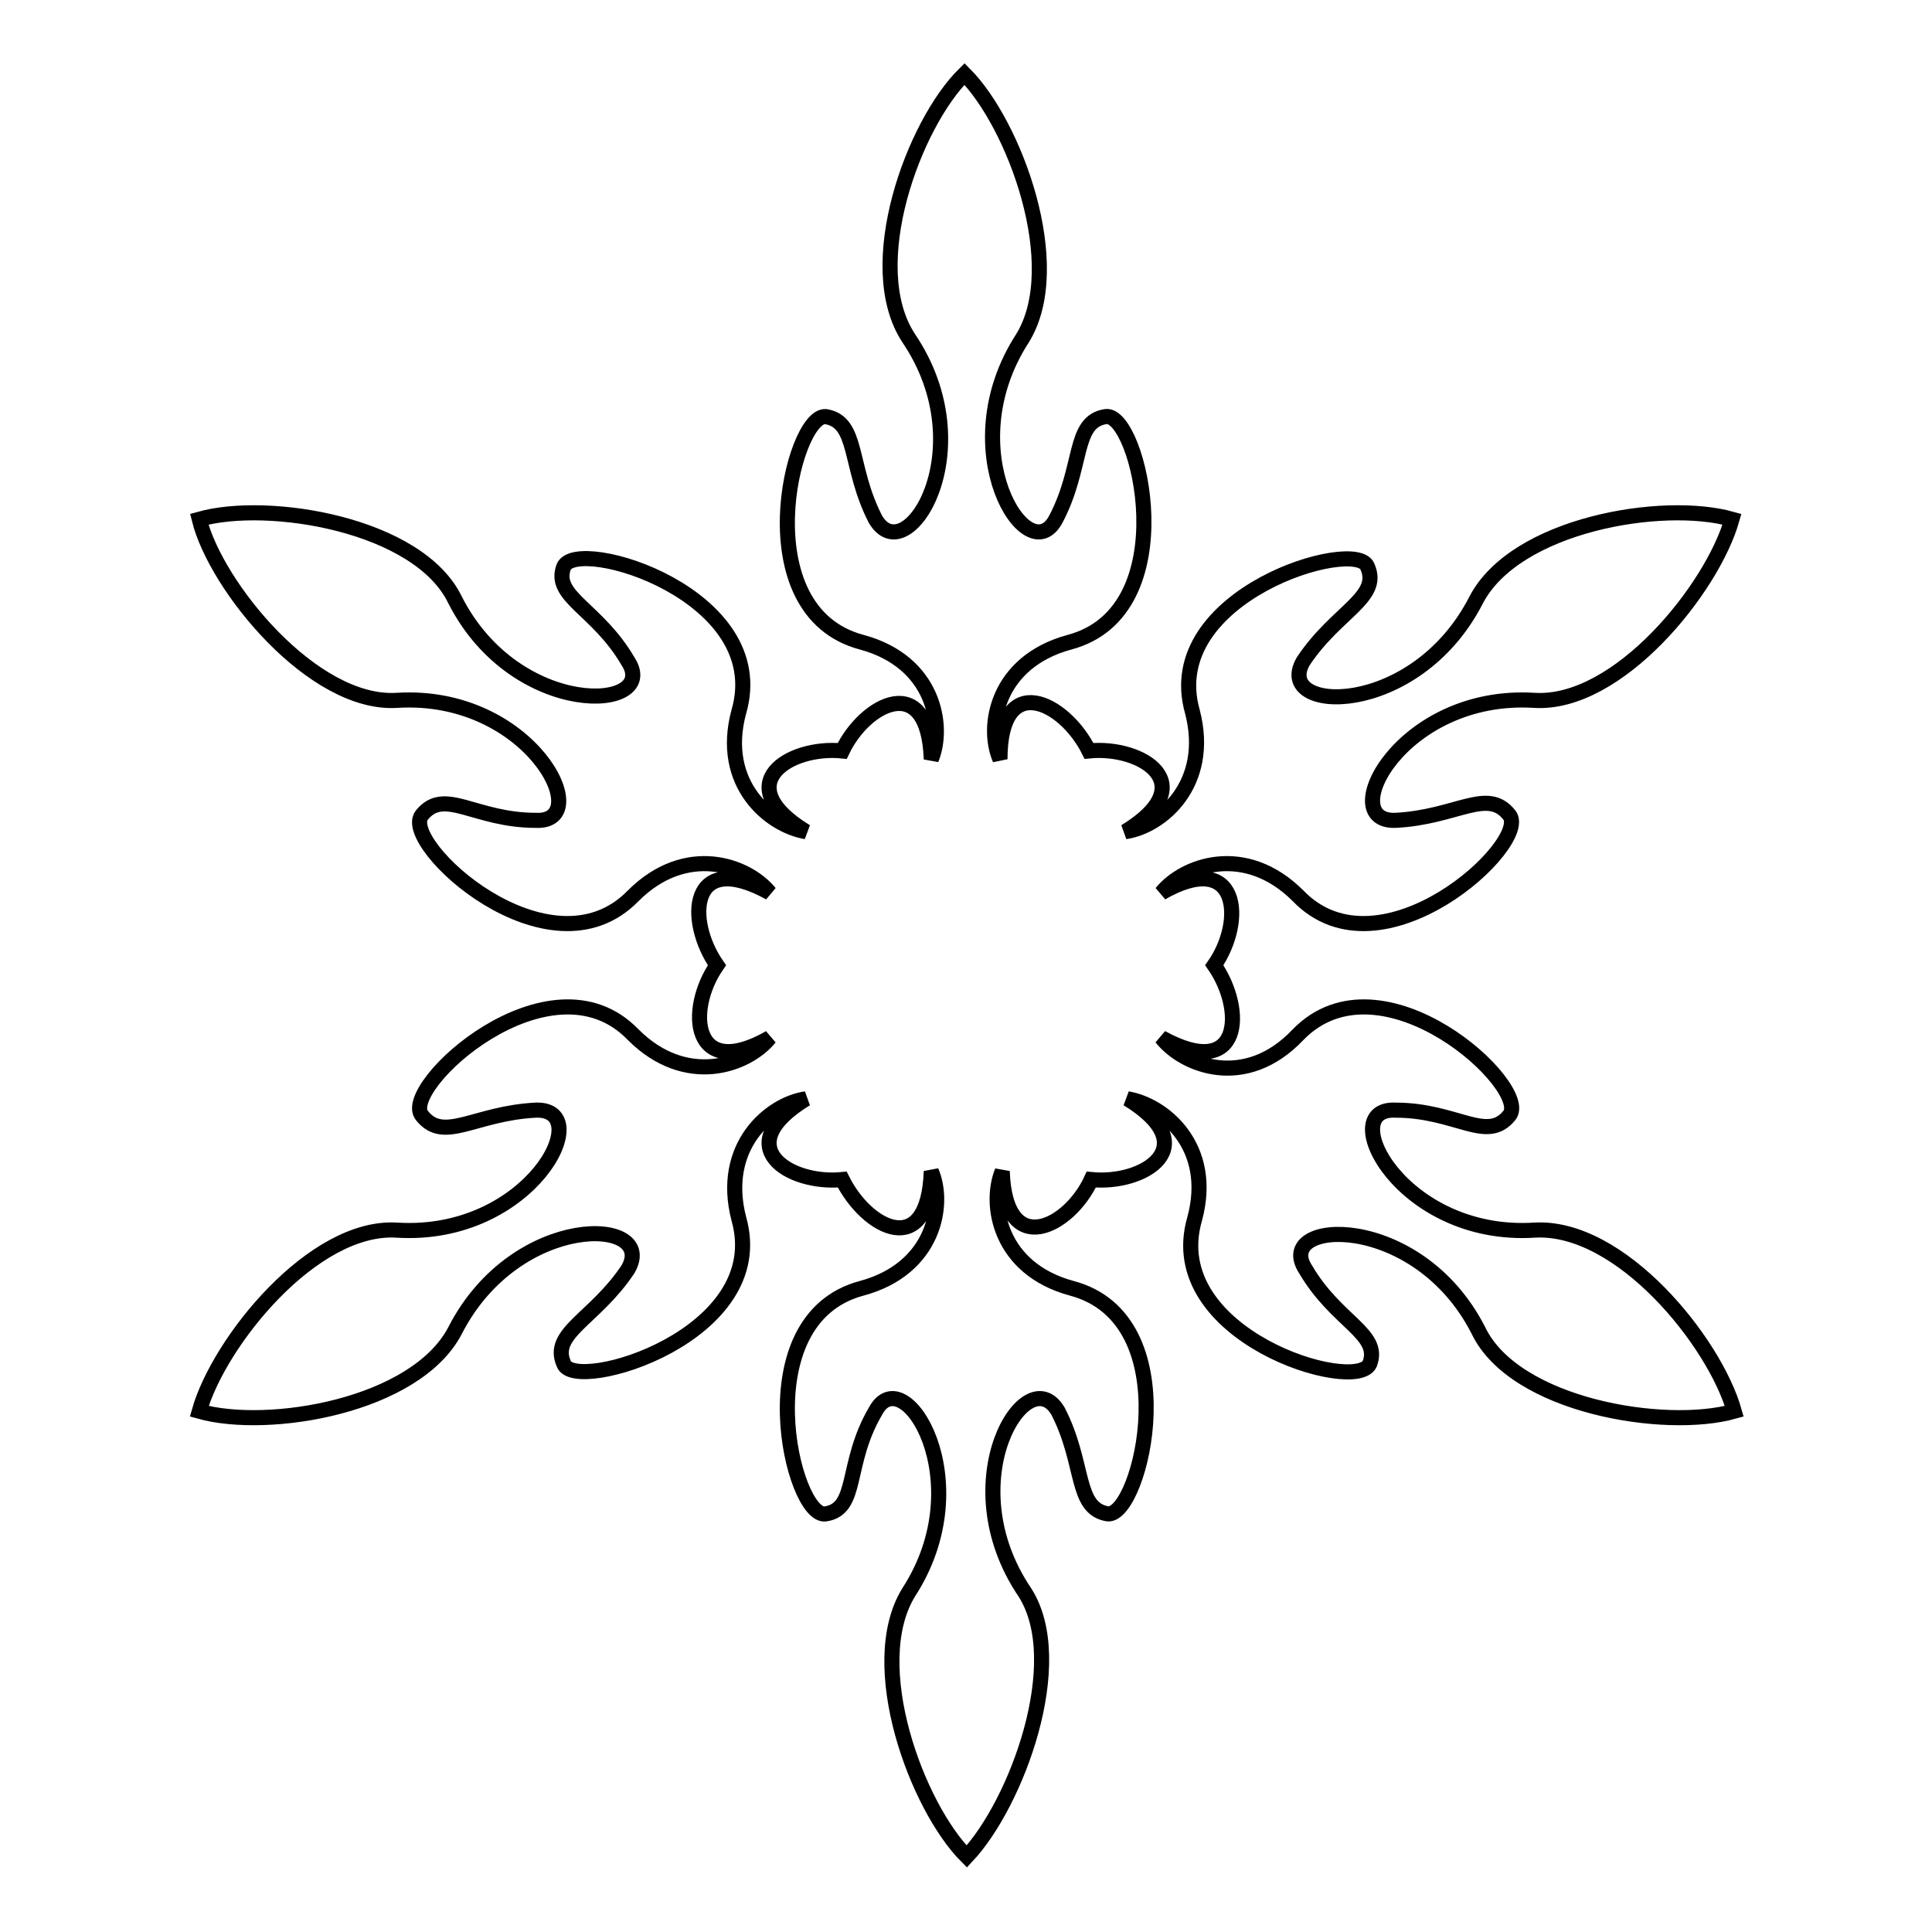
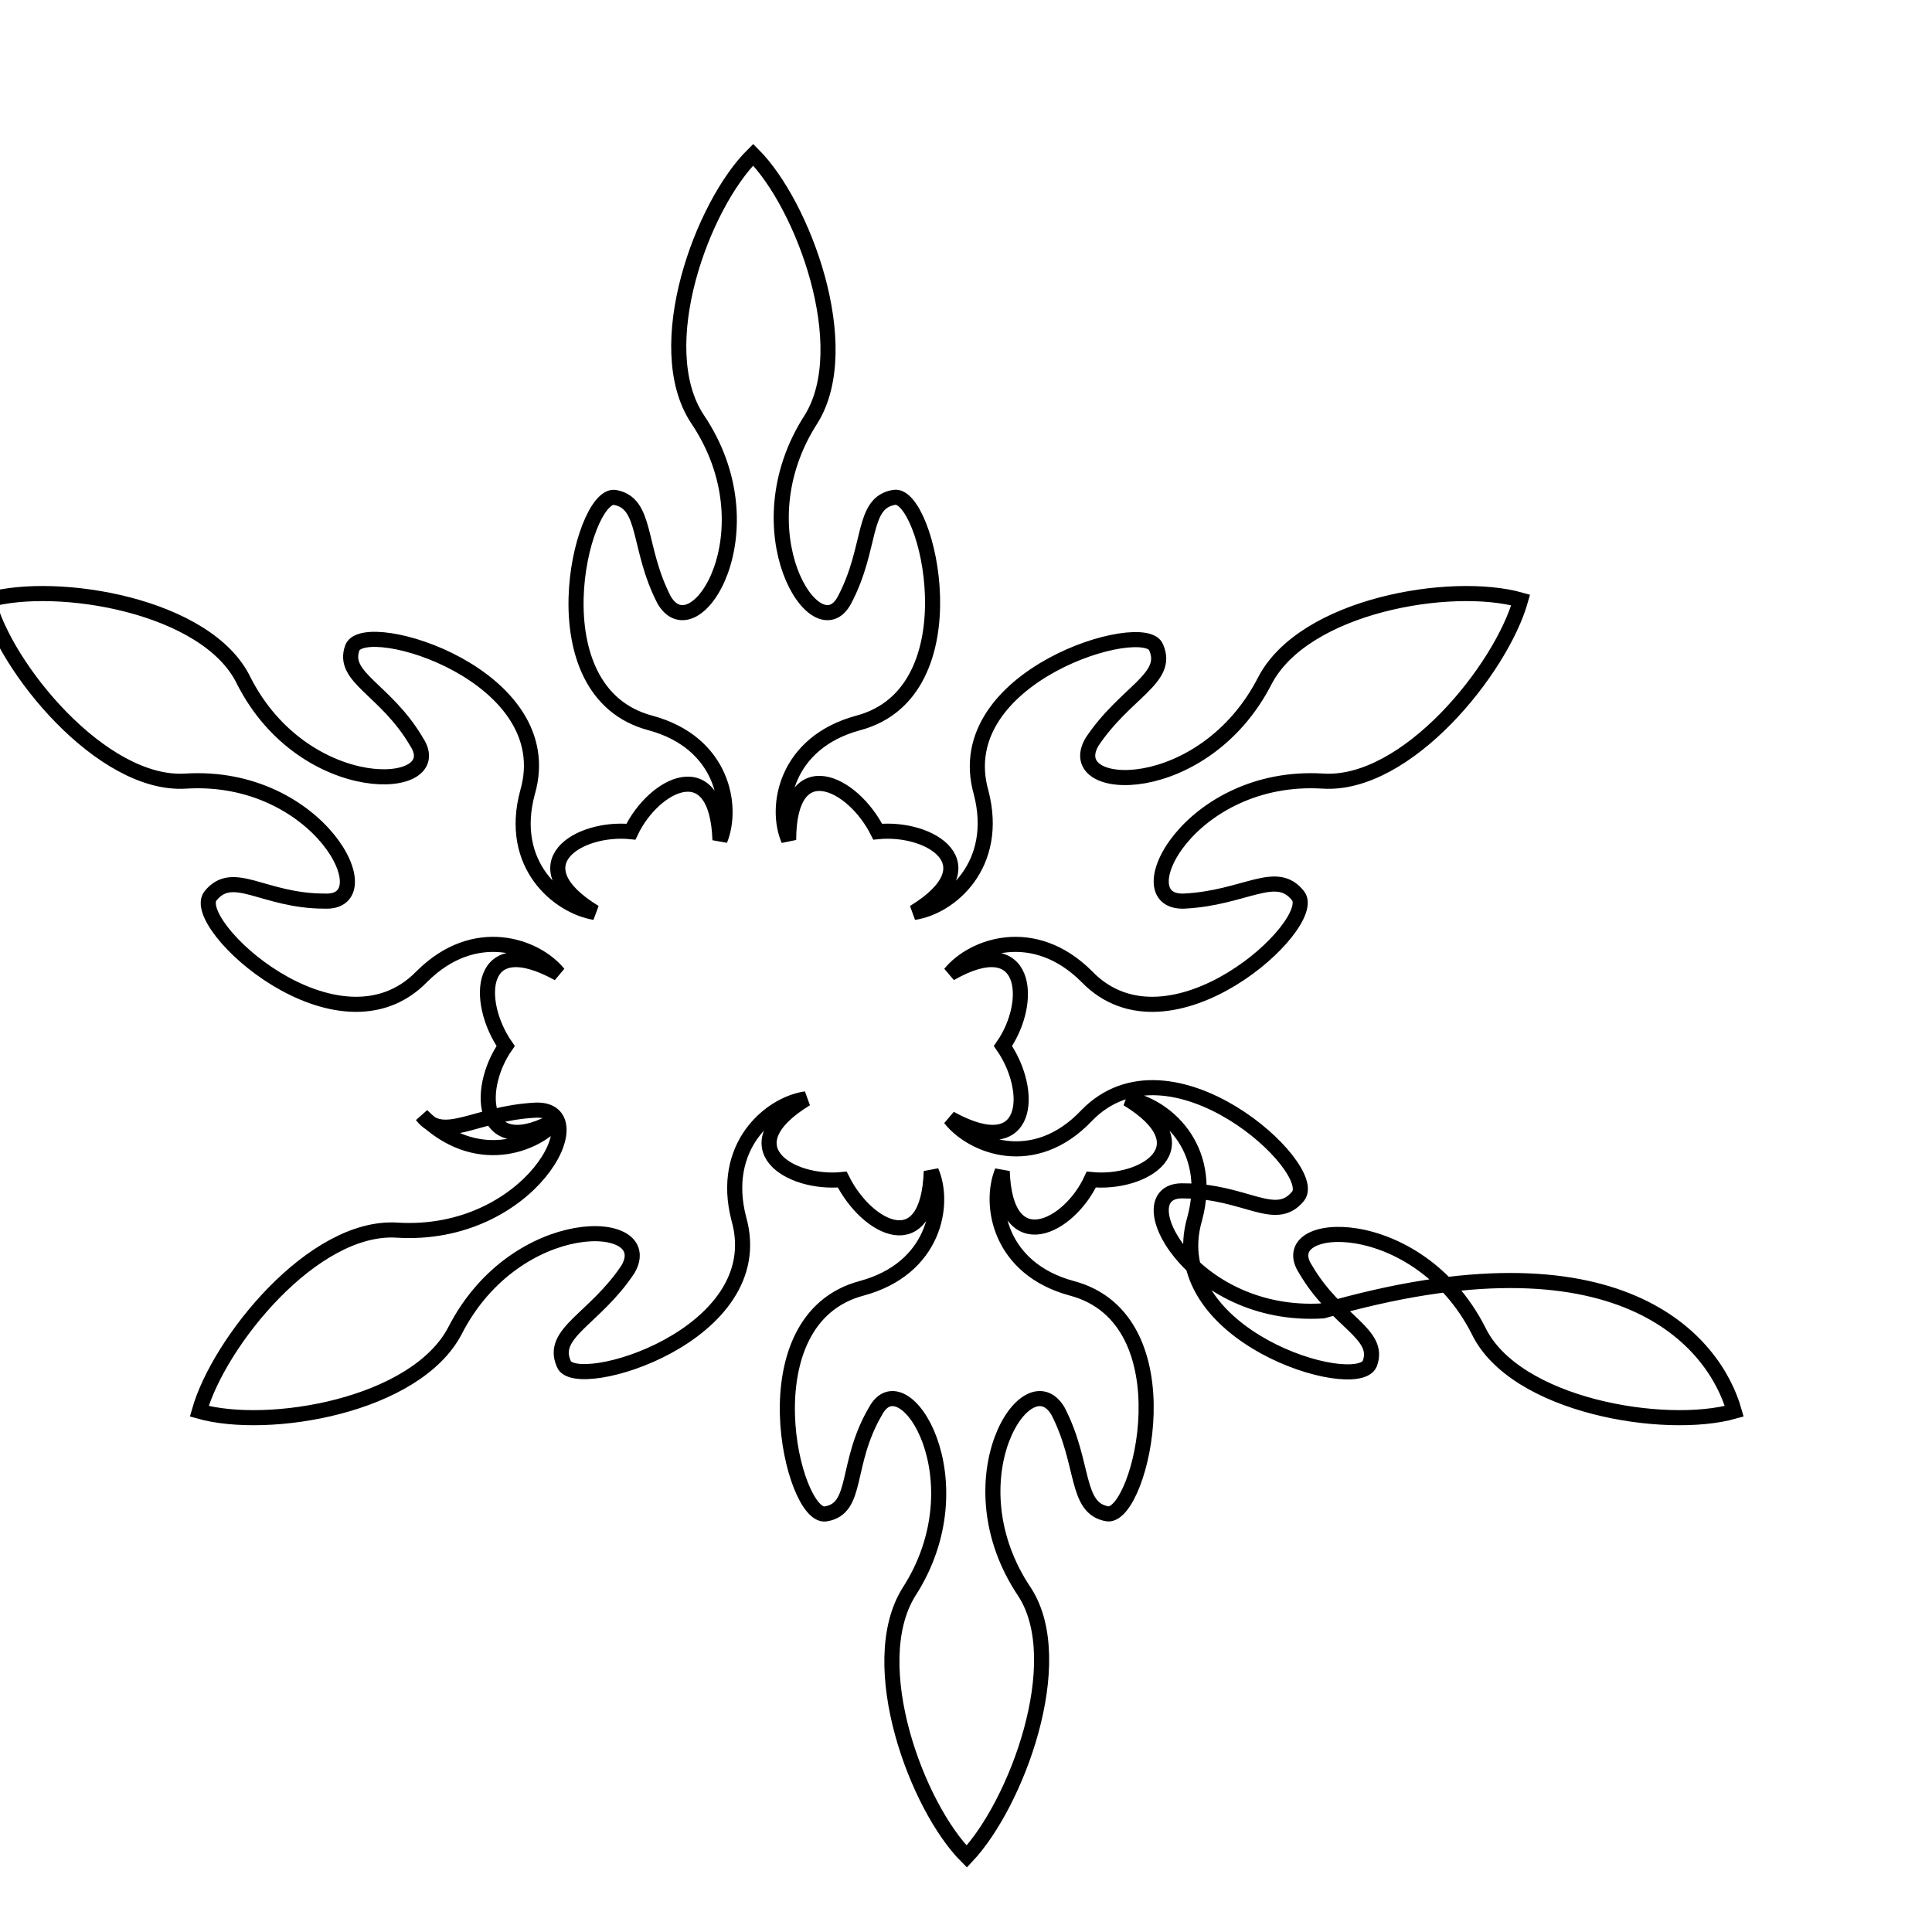
<svg xmlns="http://www.w3.org/2000/svg" version="1.1" x="0px" y="0px" viewBox="0 0 256 256" enable-background="new 0 0 256 256" xml:space="preserve">
  <g>
-     <path stroke-width="2" fill-opacity="0" stroke="#000000" d="M229.8,187c-9.2,2.6-29.1-0.7-33.9-10.7c-8.1-15.9-27.3-14.8-22.9-8.1c4.1,7,10,8.5,8.5,12.5 c-1.8,4.1-27.7-3.7-23.2-19.2c2.6-9.6-4.1-15.1-8.9-15.9c10.3,6.3,2.2,11.4-4.8,10.7c-2.9,6.3-11.4,10.7-11.8-1.1 c-1.8,4.4-0.4,12.9,9.2,15.5c15.5,4.1,9.2,30.2,4.8,29.9c-4.4-0.7-3-6.6-6.6-13.6c-4.1-7-14.4,9.2-4.4,24c5.9,9.2-1.1,28-7.7,35 c-6.6-6.6-13.6-25.4-7.7-35c9.6-14.8-0.7-31-4.4-24c-4.1,7-2.2,12.9-6.6,13.6c-4.4,0.7-10.7-25.8,4.8-29.9 c9.6-2.6,11.1-11.1,9.2-15.5c-0.4,11.8-8.5,7.7-11.8,1.1c-7,0.7-15.1-4.4-4.8-10.7c-4.8,0.7-11.4,6.3-8.9,15.9 c4.4,15.5-21.8,23.2-23.2,19.2c-1.8-4.1,4.1-5.9,8.5-12.5c4.1-7-14.8-7.7-22.9,8.1c-5.2,10-24.7,13.3-33.9,10.7 c2.6-9.2,15.1-24.7,26.2-24c17.7,1.1,26.6-16.2,18.4-15.9c-8.1,0.4-12.2,4.4-15.1,0.7c-3-3.7,17-22.1,28-10.7 c7,7,15.1,4.1,18.1,0.4c-10.3,5.9-11.1-3.7-7-9.6c-4.1-5.9-3.7-15.5,7-9.6c-3-3.7-11.1-6.6-18.1,0.4c-11.1,11.4-31-7-28-10.7 c3-3.7,7,0.7,15.1,0.7c8.1,0.4-0.7-17-18.4-15.9c-11.1,0.7-24-15.1-26.2-24c9.2-2.6,29.1,0.7,33.9,10.7 c8.1,15.9,27.3,14.8,22.9,8.1c-4.1-7-10-8.5-8.5-12.5c1.8-4.1,27.7,3.7,23.2,19.2c-2.6,9.6,4.1,15.1,8.9,15.9 c-10.3-6.3-2.2-11.4,4.8-10.7c3-6.3,11.4-10.7,11.8,1.1c1.8-4.4,0.4-12.9-9.2-15.5c-15.5-4.1-9.2-30.2-4.8-29.9 c4.4,0.7,3,6.6,6.6,13.6c4.1,7,14.4-9.2,4.4-24c-6.3-9.6,0.7-28.4,7.4-35c6.6,6.6,13.6,25.4,7.7,35c-9.6,14.8,0.7,31,4.4,24 c3.7-7,2.2-12.9,6.6-13.6c4.4-0.7,10.7,25.8-4.8,29.9c-9.6,2.6-11.1,11.1-9.2,15.5c0-11.8,8.5-7.7,11.8-1.1 c7-0.7,15.1,4.4,4.8,10.7c4.8-0.7,11.4-6.3,8.9-15.9c-4.4-15.5,21.8-23.2,23.2-19.2c1.8,4.1-4.1,5.9-8.5,12.5 c-4.1,7,14.8,7.7,22.9-8.1c5.2-10,24.7-13.3,33.9-10.7c-2.6,9.2-15.1,24.7-26.2,24c-17.7-1.1-26.5,16.2-18.4,15.9 c8.1-0.4,12.2-4.4,15.1-0.7c2.9,3.7-17,22.1-28,10.7c-7-7-15.1-4.1-18.1-0.4c10.3-5.9,11.1,3.7,7,9.6c4.1,5.9,3.7,15.5-7,9.6 c2.9,3.7,11.1,7,18.1-0.4c11.1-11.4,31,7,28,10.7c-3,3.7-7-0.7-15.1-0.7c-8.1-0.4,0.7,17,18.4,15.9 C214.7,162.3,227.2,177.8,229.8,187L229.8,187z" />
+     <path stroke-width="2" fill-opacity="0" stroke="#000000" d="M229.8,187c-9.2,2.6-29.1-0.7-33.9-10.7c-8.1-15.9-27.3-14.8-22.9-8.1c4.1,7,10,8.5,8.5,12.5 c-1.8,4.1-27.7-3.7-23.2-19.2c2.6-9.6-4.1-15.1-8.9-15.9c10.3,6.3,2.2,11.4-4.8,10.7c-2.9,6.3-11.4,10.7-11.8-1.1 c-1.8,4.4-0.4,12.9,9.2,15.5c15.5,4.1,9.2,30.2,4.8,29.9c-4.4-0.7-3-6.6-6.6-13.6c-4.1-7-14.4,9.2-4.4,24c5.9,9.2-1.1,28-7.7,35 c-6.6-6.6-13.6-25.4-7.7-35c9.6-14.8-0.7-31-4.4-24c-4.1,7-2.2,12.9-6.6,13.6c-4.4,0.7-10.7-25.8,4.8-29.9 c9.6-2.6,11.1-11.1,9.2-15.5c-0.4,11.8-8.5,7.7-11.8,1.1c-7,0.7-15.1-4.4-4.8-10.7c-4.8,0.7-11.4,6.3-8.9,15.9 c4.4,15.5-21.8,23.2-23.2,19.2c-1.8-4.1,4.1-5.9,8.5-12.5c4.1-7-14.8-7.7-22.9,8.1c-5.2,10-24.7,13.3-33.9,10.7 c2.6-9.2,15.1-24.7,26.2-24c17.7,1.1,26.6-16.2,18.4-15.9c-8.1,0.4-12.2,4.4-15.1,0.7c7,7,15.1,4.1,18.1,0.4c-10.3,5.9-11.1-3.7-7-9.6c-4.1-5.9-3.7-15.5,7-9.6c-3-3.7-11.1-6.6-18.1,0.4c-11.1,11.4-31-7-28-10.7 c3-3.7,7,0.7,15.1,0.7c8.1,0.4-0.7-17-18.4-15.9c-11.1,0.7-24-15.1-26.2-24c9.2-2.6,29.1,0.7,33.9,10.7 c8.1,15.9,27.3,14.8,22.9,8.1c-4.1-7-10-8.5-8.5-12.5c1.8-4.1,27.7,3.7,23.2,19.2c-2.6,9.6,4.1,15.1,8.9,15.9 c-10.3-6.3-2.2-11.4,4.8-10.7c3-6.3,11.4-10.7,11.8,1.1c1.8-4.4,0.4-12.9-9.2-15.5c-15.5-4.1-9.2-30.2-4.8-29.9 c4.4,0.7,3,6.6,6.6,13.6c4.1,7,14.4-9.2,4.4-24c-6.3-9.6,0.7-28.4,7.4-35c6.6,6.6,13.6,25.4,7.7,35c-9.6,14.8,0.7,31,4.4,24 c3.7-7,2.2-12.9,6.6-13.6c4.4-0.7,10.7,25.8-4.8,29.9c-9.6,2.6-11.1,11.1-9.2,15.5c0-11.8,8.5-7.7,11.8-1.1 c7-0.7,15.1,4.4,4.8,10.7c4.8-0.7,11.4-6.3,8.9-15.9c-4.4-15.5,21.8-23.2,23.2-19.2c1.8,4.1-4.1,5.9-8.5,12.5 c-4.1,7,14.8,7.7,22.9-8.1c5.2-10,24.7-13.3,33.9-10.7c-2.6,9.2-15.1,24.7-26.2,24c-17.7-1.1-26.5,16.2-18.4,15.9 c8.1-0.4,12.2-4.4,15.1-0.7c2.9,3.7-17,22.1-28,10.7c-7-7-15.1-4.1-18.1-0.4c10.3-5.9,11.1,3.7,7,9.6c4.1,5.9,3.7,15.5-7,9.6 c2.9,3.7,11.1,7,18.1-0.4c11.1-11.4,31,7,28,10.7c-3,3.7-7-0.7-15.1-0.7c-8.1-0.4,0.7,17,18.4,15.9 C214.7,162.3,227.2,177.8,229.8,187L229.8,187z" />
  </g>
</svg>